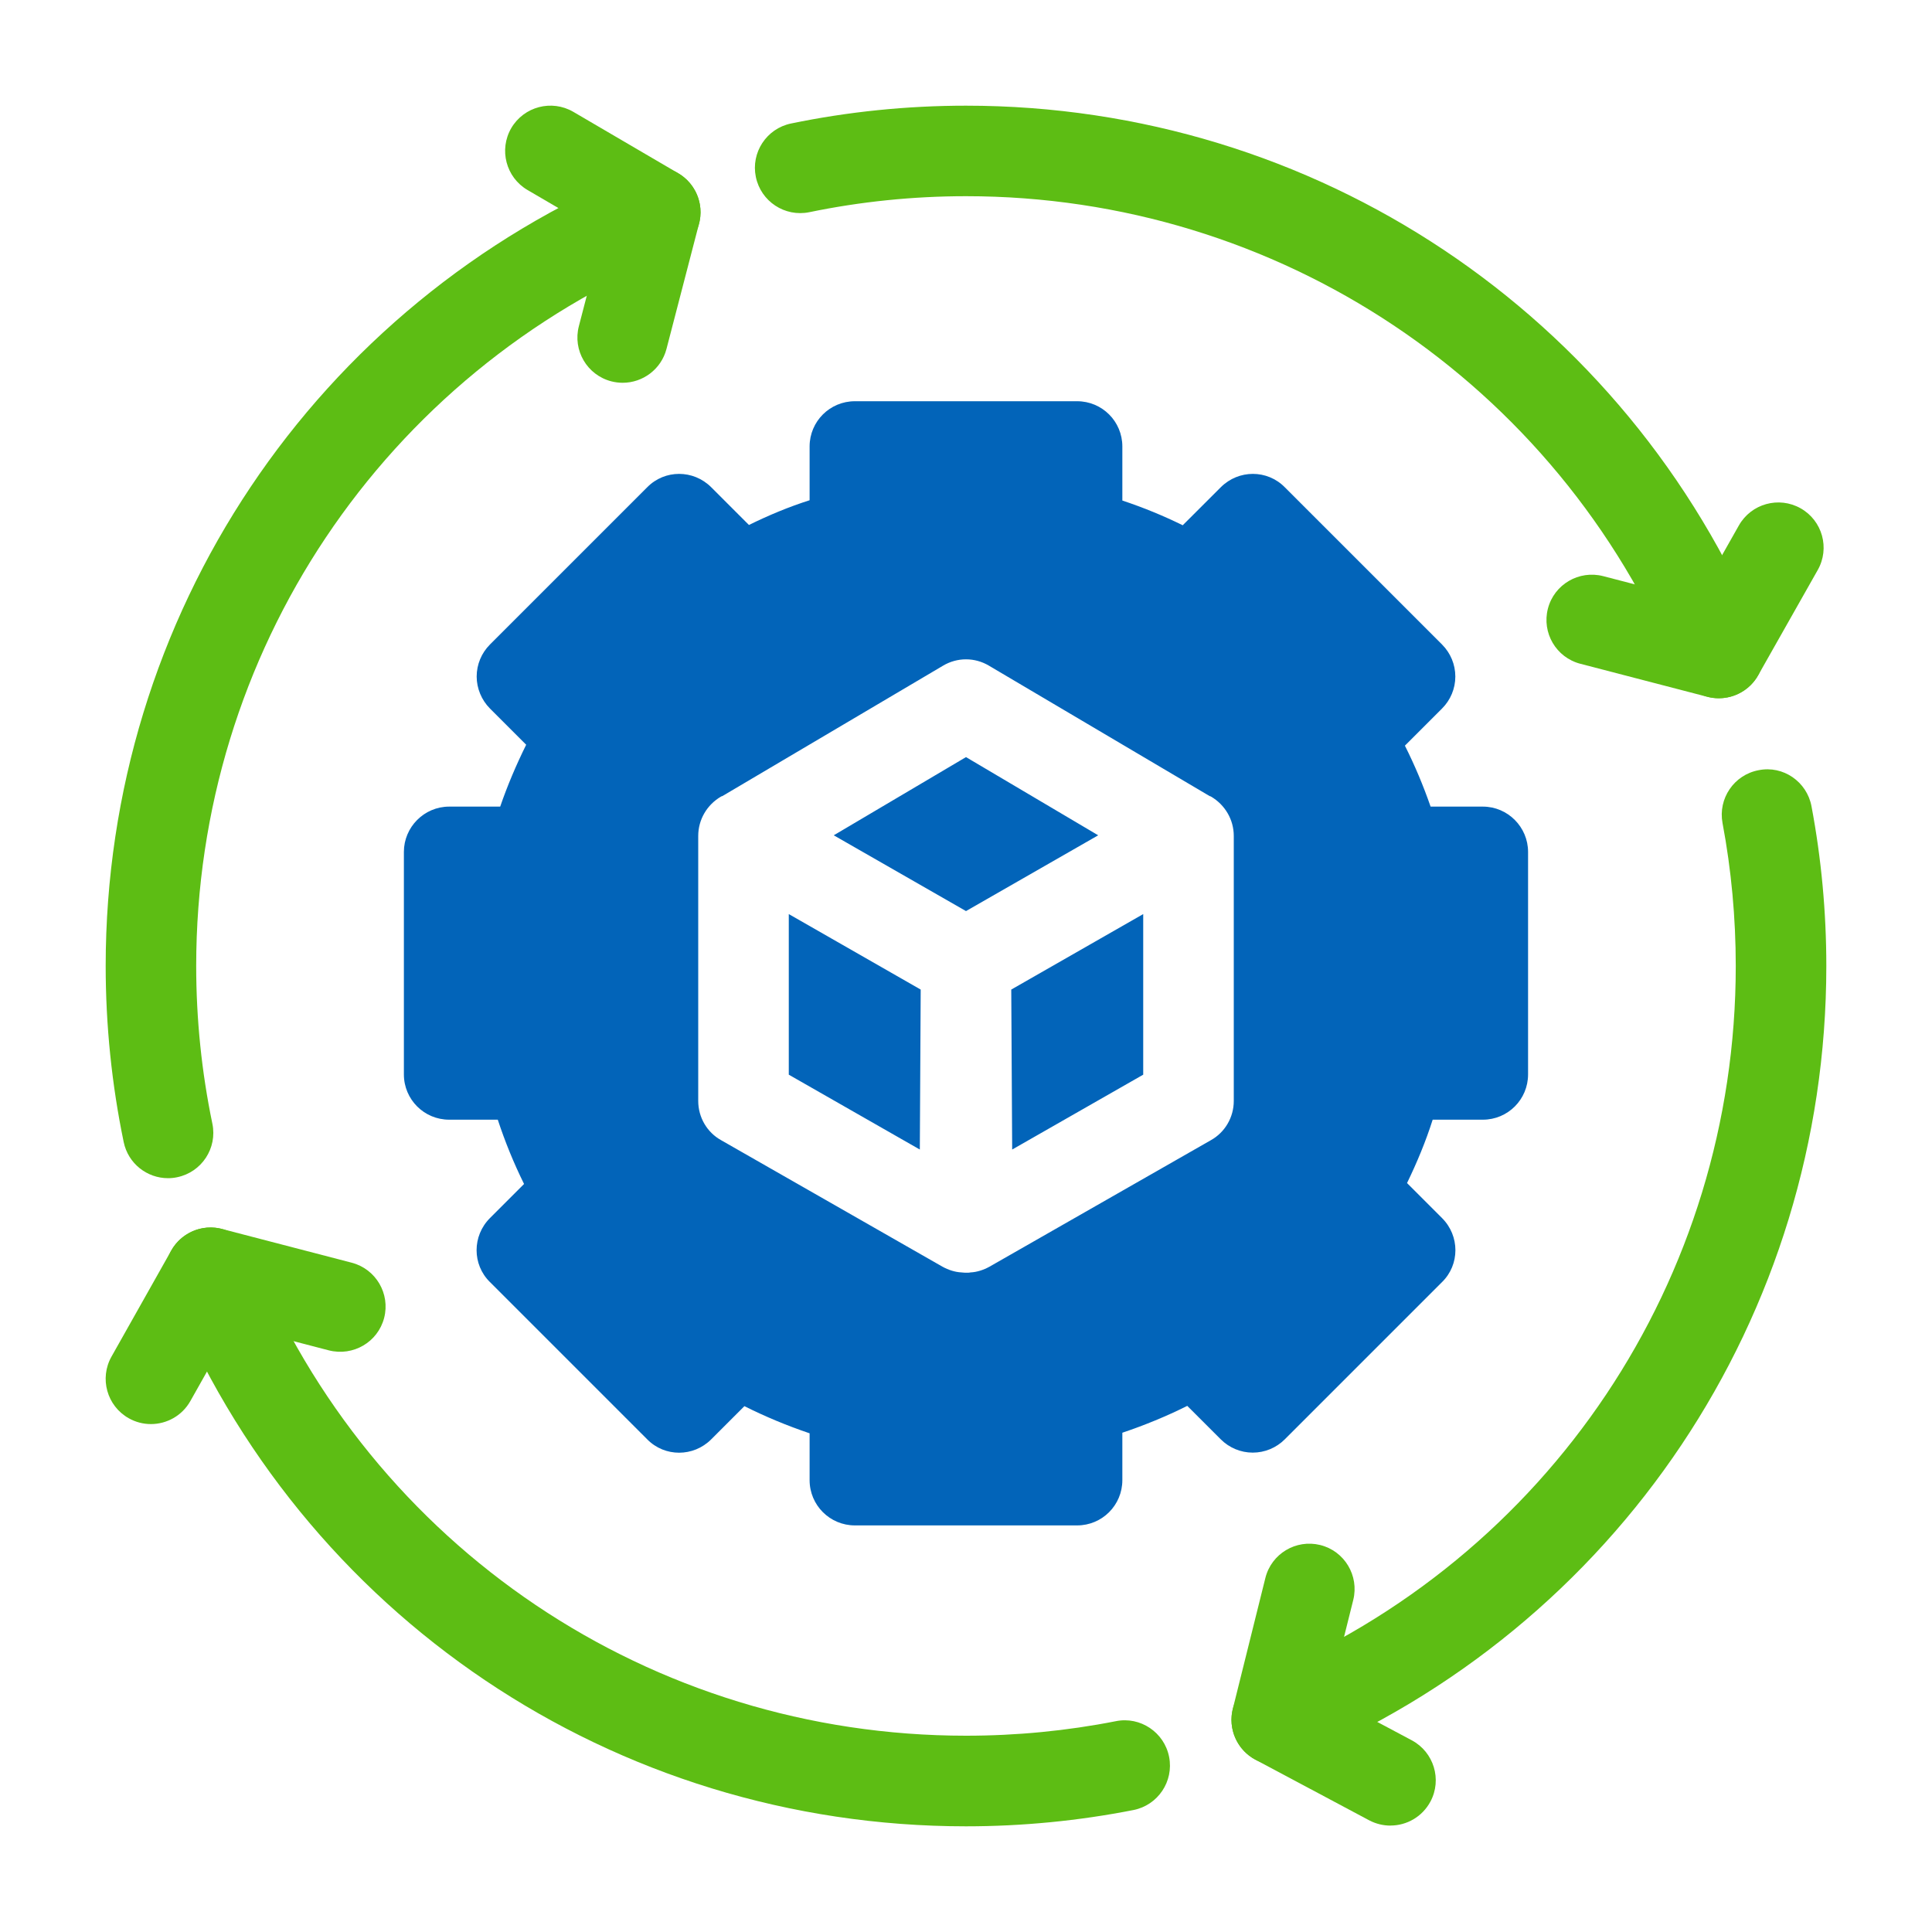
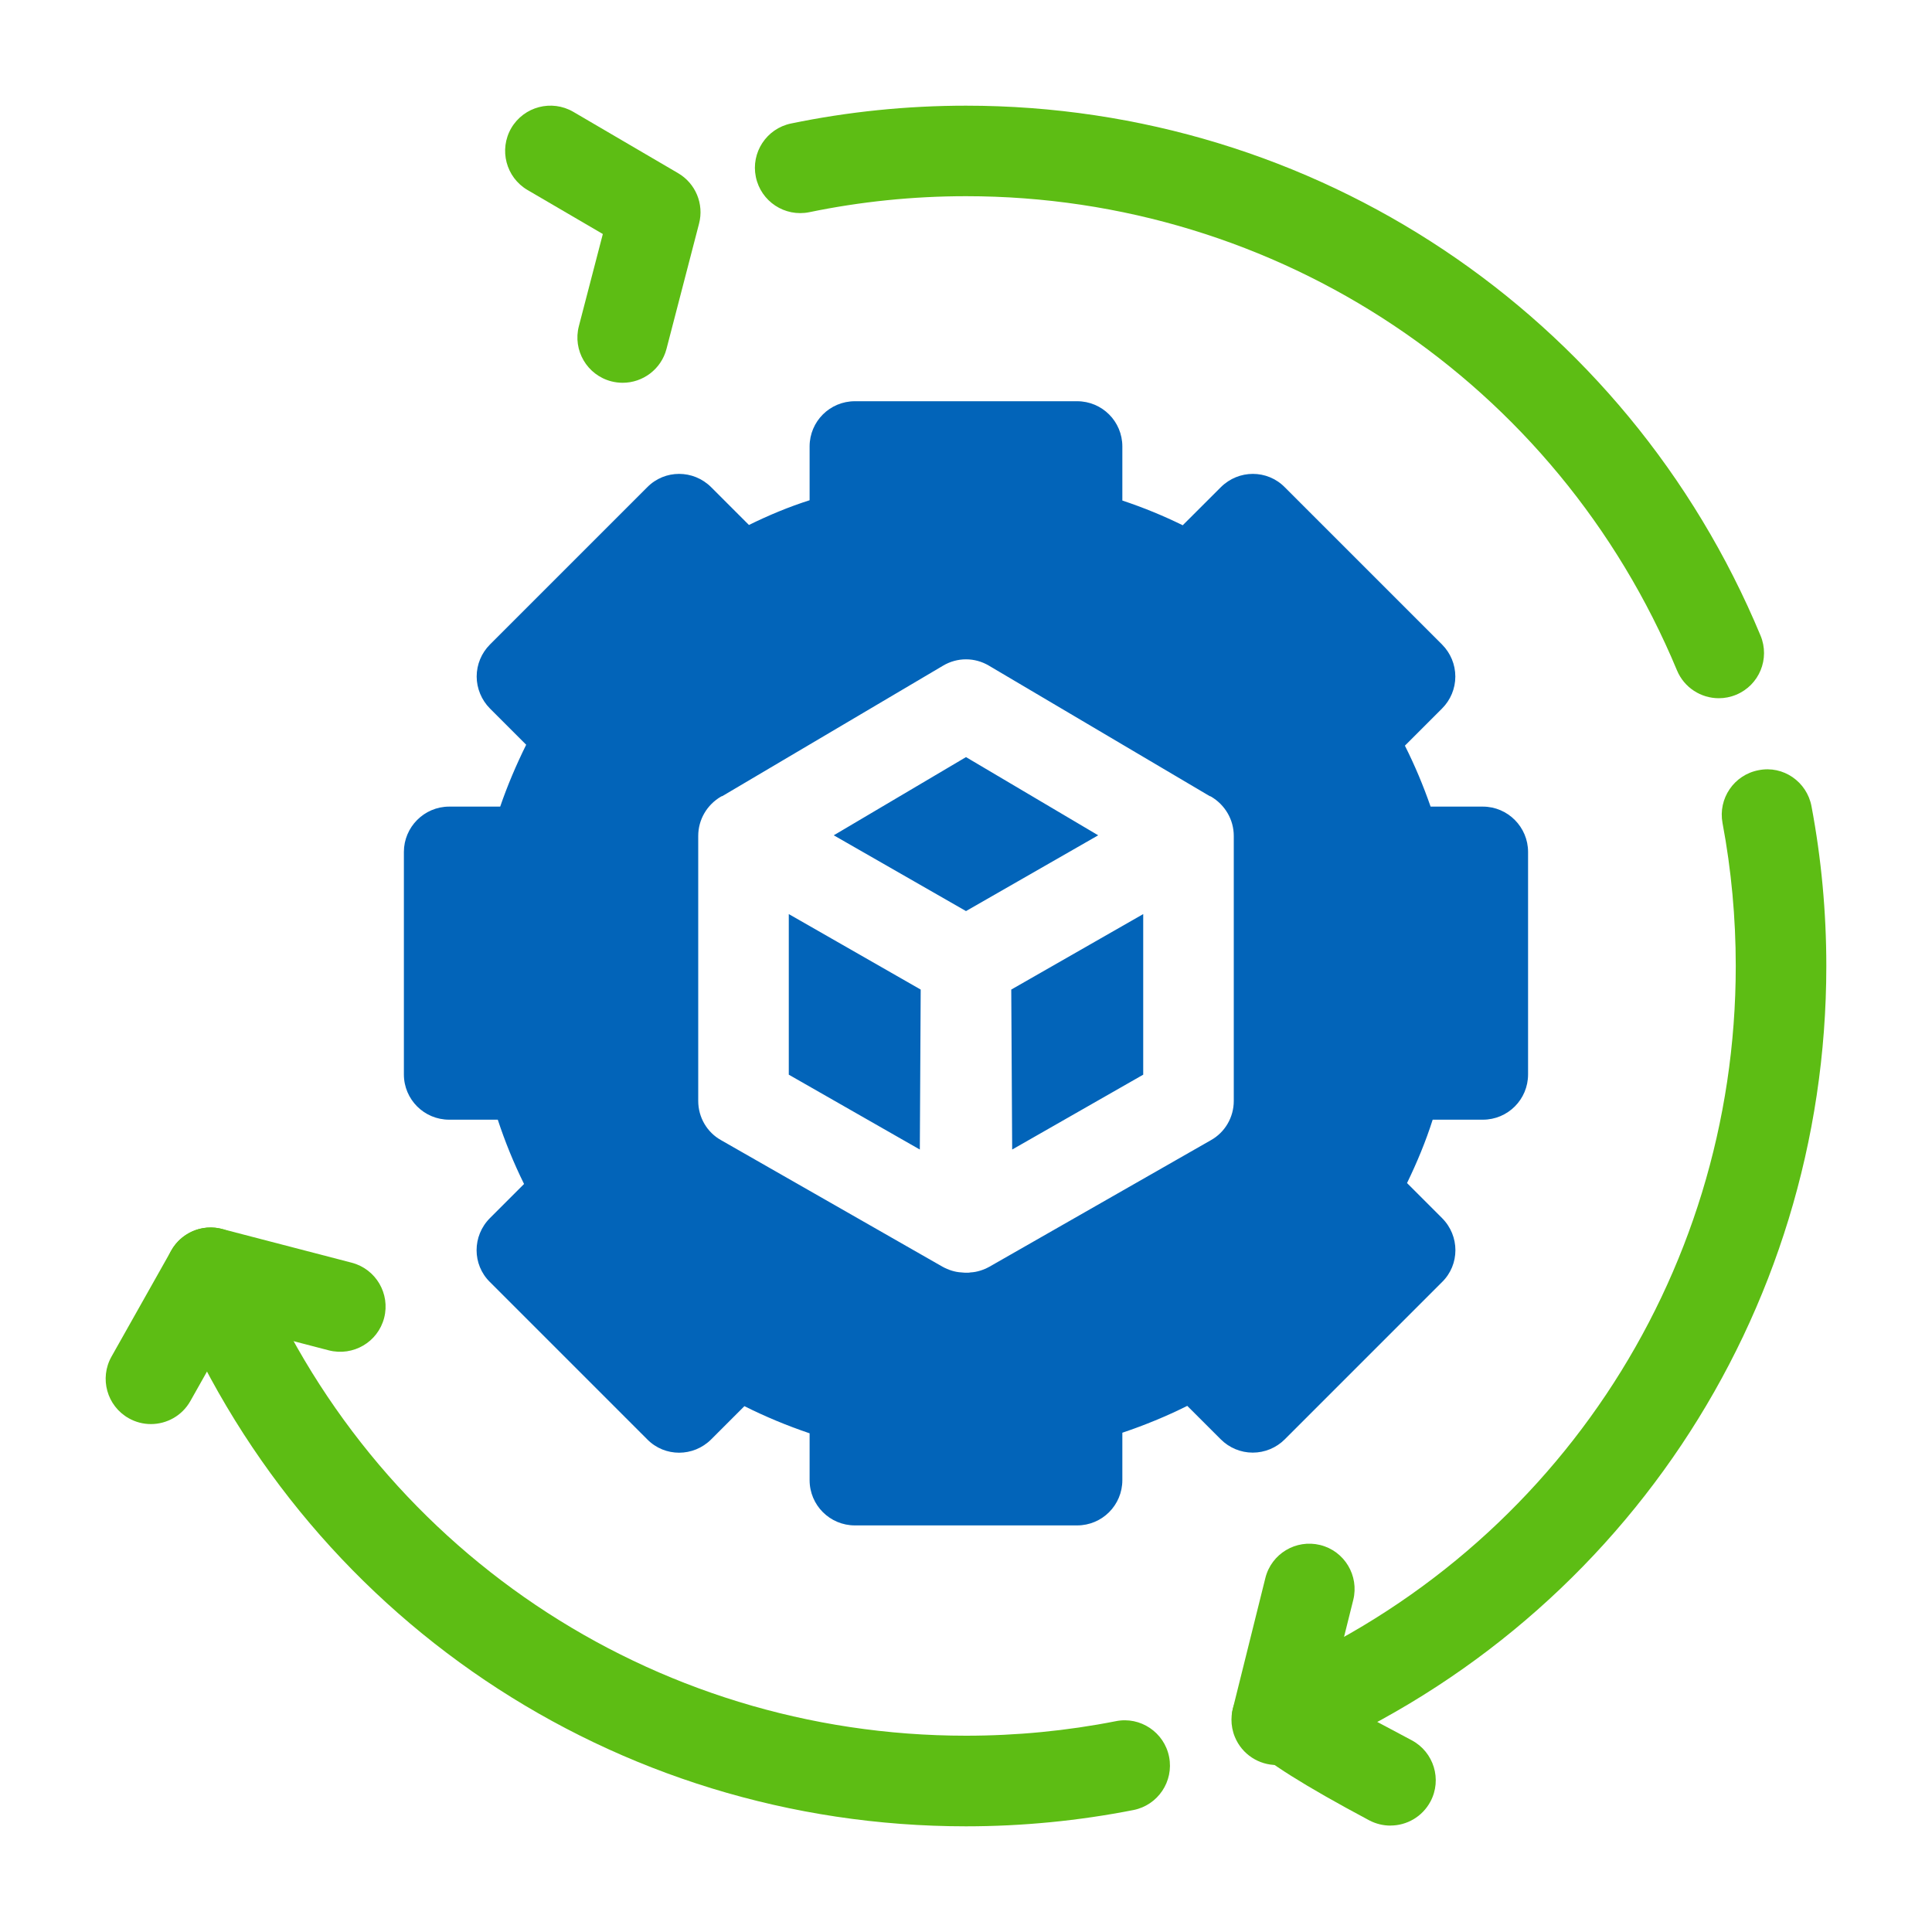
<svg xmlns="http://www.w3.org/2000/svg" width="40" height="40" viewBox="0 0 40 40" fill="none">
  <path d="M16.331 18.925V22.25L19.044 23.8L19.062 20.488L16.331 18.925ZM16.331 18.925V22.25L19.044 23.8L19.062 20.488L16.331 18.925ZM20 15.675L17.262 17.294L20 18.863L22.737 17.294L20 15.675ZM16.331 22.25L19.044 23.8L19.062 20.488L16.331 18.925V22.25ZM30.7 16.7H29.619C29.469 16.269 29.294 15.85 29.087 15.438L29.856 14.669C30.031 14.494 30.131 14.257 30.131 14.007C30.131 13.757 30.031 13.519 29.856 13.344L26.6 10.088C26.237 9.719 25.644 9.719 25.275 10.088L24.487 10.875C24.081 10.675 23.669 10.507 23.237 10.363V9.244C23.237 8.725 22.819 8.307 22.3 8.307H17.7C17.181 8.307 16.762 8.725 16.762 9.244V10.357C16.331 10.494 15.912 10.669 15.506 10.869L14.725 10.088C14.356 9.719 13.762 9.719 13.4 10.088L10.144 13.344C9.969 13.519 9.869 13.757 9.869 14.007C9.869 14.25 9.969 14.494 10.144 14.669L10.894 15.419C10.687 15.838 10.506 16.263 10.356 16.7H9.3C8.781 16.7 8.362 17.125 8.362 17.638V22.244C8.362 22.763 8.781 23.182 9.3 23.182H10.306C10.456 23.638 10.637 24.082 10.85 24.513L10.144 25.219C9.775 25.588 9.775 26.182 10.144 26.544L13.4 29.8C13.762 30.169 14.356 30.169 14.725 29.8L15.412 29.113C15.85 29.332 16.3 29.519 16.762 29.675V30.644C16.762 31.163 17.181 31.582 17.7 31.582H22.3C22.819 31.582 23.237 31.163 23.237 30.644V29.663C23.7 29.507 24.144 29.325 24.581 29.107L25.275 29.8C25.45 29.975 25.687 30.075 25.937 30.075C26.187 30.075 26.425 29.975 26.6 29.8L29.856 26.544C30.225 26.182 30.225 25.588 29.856 25.219L29.131 24.494C29.337 24.069 29.519 23.632 29.662 23.182H30.7C31.219 23.182 31.637 22.763 31.637 22.244V17.638C31.637 17.125 31.219 16.7 30.7 16.7ZM25.544 22.794C25.544 23.132 25.362 23.444 25.069 23.607L20.487 26.225C20.362 26.294 20.225 26.338 20.094 26.344C20.069 26.35 20.05 26.35 20.025 26.35C19.987 26.35 19.944 26.35 19.906 26.344C19.775 26.338 19.637 26.294 19.512 26.225L14.931 23.607C14.637 23.444 14.456 23.132 14.456 22.794V17.307C14.456 16.969 14.637 16.663 14.925 16.494C14.937 16.488 14.944 16.482 14.956 16.482L19.525 13.782C19.819 13.607 20.181 13.607 20.475 13.782L25.044 16.482C25.056 16.482 25.062 16.488 25.075 16.494C25.362 16.663 25.544 16.969 25.544 17.307V22.794ZM20.956 23.8L23.669 22.25V18.925L20.937 20.488L20.956 23.8ZM20 15.675L17.262 17.294L20 18.863L22.737 17.294L20 15.675ZM16.331 22.25L19.044 23.8L19.062 20.488L16.331 18.925V22.25ZM16.331 18.925V22.25L19.044 23.8L19.062 20.488L16.331 18.925ZM16.331 18.925V22.25L19.044 23.8L19.062 20.488L16.331 18.925Z" fill="#0264B9" />
  <path d="M20 37.812C12.716 37.812 6.237 33.452 3.493 26.705C3.298 26.225 3.529 25.678 4.009 25.483C4.489 25.288 5.035 25.52 5.231 25.998C7.686 32.036 13.483 35.936 20.001 35.936C21.045 35.936 22.089 35.835 23.104 35.635C23.608 35.533 24.105 35.865 24.205 36.374C24.305 36.881 23.974 37.375 23.466 37.475C22.332 37.698 21.166 37.812 20 37.812Z" fill="#5DBD14" />
  <path d="M26.434 36.543C26.066 36.543 25.717 36.325 25.567 35.963C25.37 35.485 25.598 34.937 26.076 34.739C32.066 32.267 35.937 26.481 35.937 20C35.937 19.003 35.845 18.008 35.663 17.04C35.568 16.532 35.902 16.041 36.411 15.946C36.919 15.843 37.41 16.185 37.505 16.693C37.709 17.774 37.812 18.887 37.812 20C37.812 27.243 33.486 33.709 26.791 36.472C26.673 36.52 26.553 36.543 26.434 36.543L26.434 36.543Z" fill="#5DBD14" />
  <path d="M35.586 14.456C35.219 14.456 34.87 14.239 34.72 13.879C32.237 7.916 26.459 4.062 20 4.062C18.906 4.062 17.815 4.174 16.757 4.393C16.249 4.497 15.754 4.171 15.649 3.664C15.544 3.158 15.87 2.662 16.377 2.557C17.56 2.312 18.779 2.188 20 2.188C27.219 2.188 33.676 6.494 36.45 13.159C36.649 13.637 36.424 14.186 35.945 14.384C35.827 14.433 35.705 14.456 35.586 14.456Z" fill="#5DBD14" />
-   <path d="M3.478 24.393C3.043 24.393 2.653 24.089 2.561 23.646C2.314 22.454 2.188 21.227 2.188 20C2.188 12.757 6.514 6.29 13.209 3.528C13.687 3.331 14.236 3.559 14.433 4.037C14.631 4.515 14.402 5.063 13.924 5.261C7.934 7.733 4.062 13.518 4.062 20C4.062 21.099 4.175 22.198 4.397 23.265C4.502 23.772 4.176 24.268 3.669 24.373C3.605 24.387 3.541 24.393 3.478 24.393Z" fill="#5DBD14" />
  <path d="M12.893 7.925C12.814 7.925 12.735 7.915 12.656 7.895C12.155 7.765 11.854 7.253 11.985 6.752L12.481 4.845L10.922 3.934C10.476 3.673 10.325 3.099 10.586 2.651C10.848 2.205 11.422 2.055 11.869 2.315L14.039 3.585C14.402 3.797 14.579 4.224 14.473 4.63L13.799 7.224C13.689 7.645 13.309 7.925 12.892 7.925L12.893 7.925Z" fill="#5DBD14" />
-   <path d="M35.585 14.457C35.507 14.457 35.428 14.447 35.35 14.427L32.72 13.743C32.218 13.613 31.918 13.101 32.048 12.6C32.178 12.098 32.692 11.8 33.191 11.928L35.124 12.431L36.002 10.878C36.258 10.427 36.83 10.27 37.28 10.524C37.731 10.779 37.89 11.351 37.634 11.802L36.401 13.981C36.232 14.28 35.917 14.457 35.585 14.457L35.585 14.457Z" fill="#5DBD14" />
-   <path d="M28.788 37.797C28.64 37.797 28.489 37.762 28.348 37.688L25.993 36.433C25.614 36.231 25.42 35.796 25.524 35.379L26.198 32.671C26.323 32.168 26.831 31.864 27.334 31.988C27.836 32.112 28.142 32.622 28.018 33.124L27.52 35.121L29.229 36.031C29.686 36.275 29.859 36.843 29.616 37.299C29.446 37.616 29.123 37.796 28.788 37.796L28.788 37.797Z" fill="#5DBD14" />
+   <path d="M28.788 37.797C28.64 37.797 28.489 37.762 28.348 37.688C25.614 36.231 25.42 35.796 25.524 35.379L26.198 32.671C26.323 32.168 26.831 31.864 27.334 31.988C27.836 32.112 28.142 32.622 28.018 33.124L27.52 35.121L29.229 36.031C29.686 36.275 29.859 36.843 29.616 37.299C29.446 37.616 29.123 37.796 28.788 37.796L28.788 37.797Z" fill="#5DBD14" />
  <path d="M3.124 29.484C2.968 29.484 2.81 29.445 2.665 29.363C2.214 29.109 2.054 28.537 2.309 28.086L3.545 25.892C3.754 25.521 4.184 25.335 4.599 25.445L7.282 26.143C7.783 26.274 8.083 26.785 7.953 27.287C7.822 27.788 7.312 28.085 6.809 27.958L4.824 27.441L3.942 29.006C3.77 29.312 3.452 29.484 3.124 29.484Z" fill="#5DBD14" />
</svg>